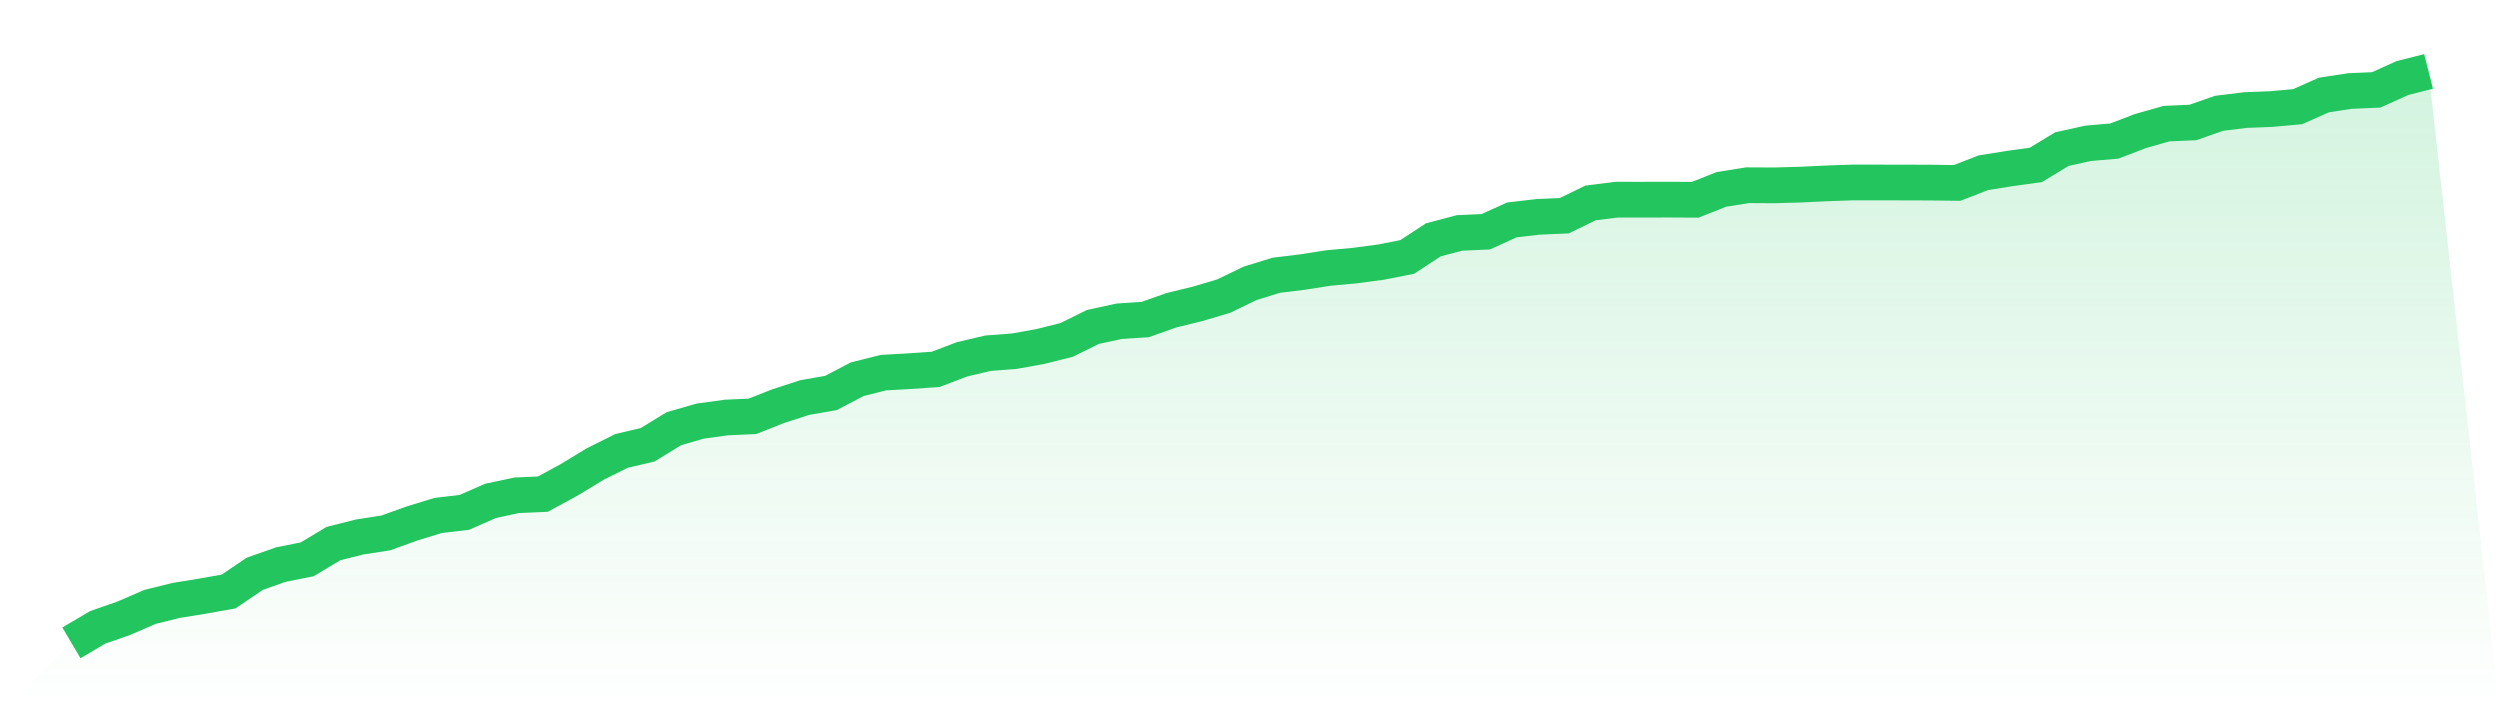
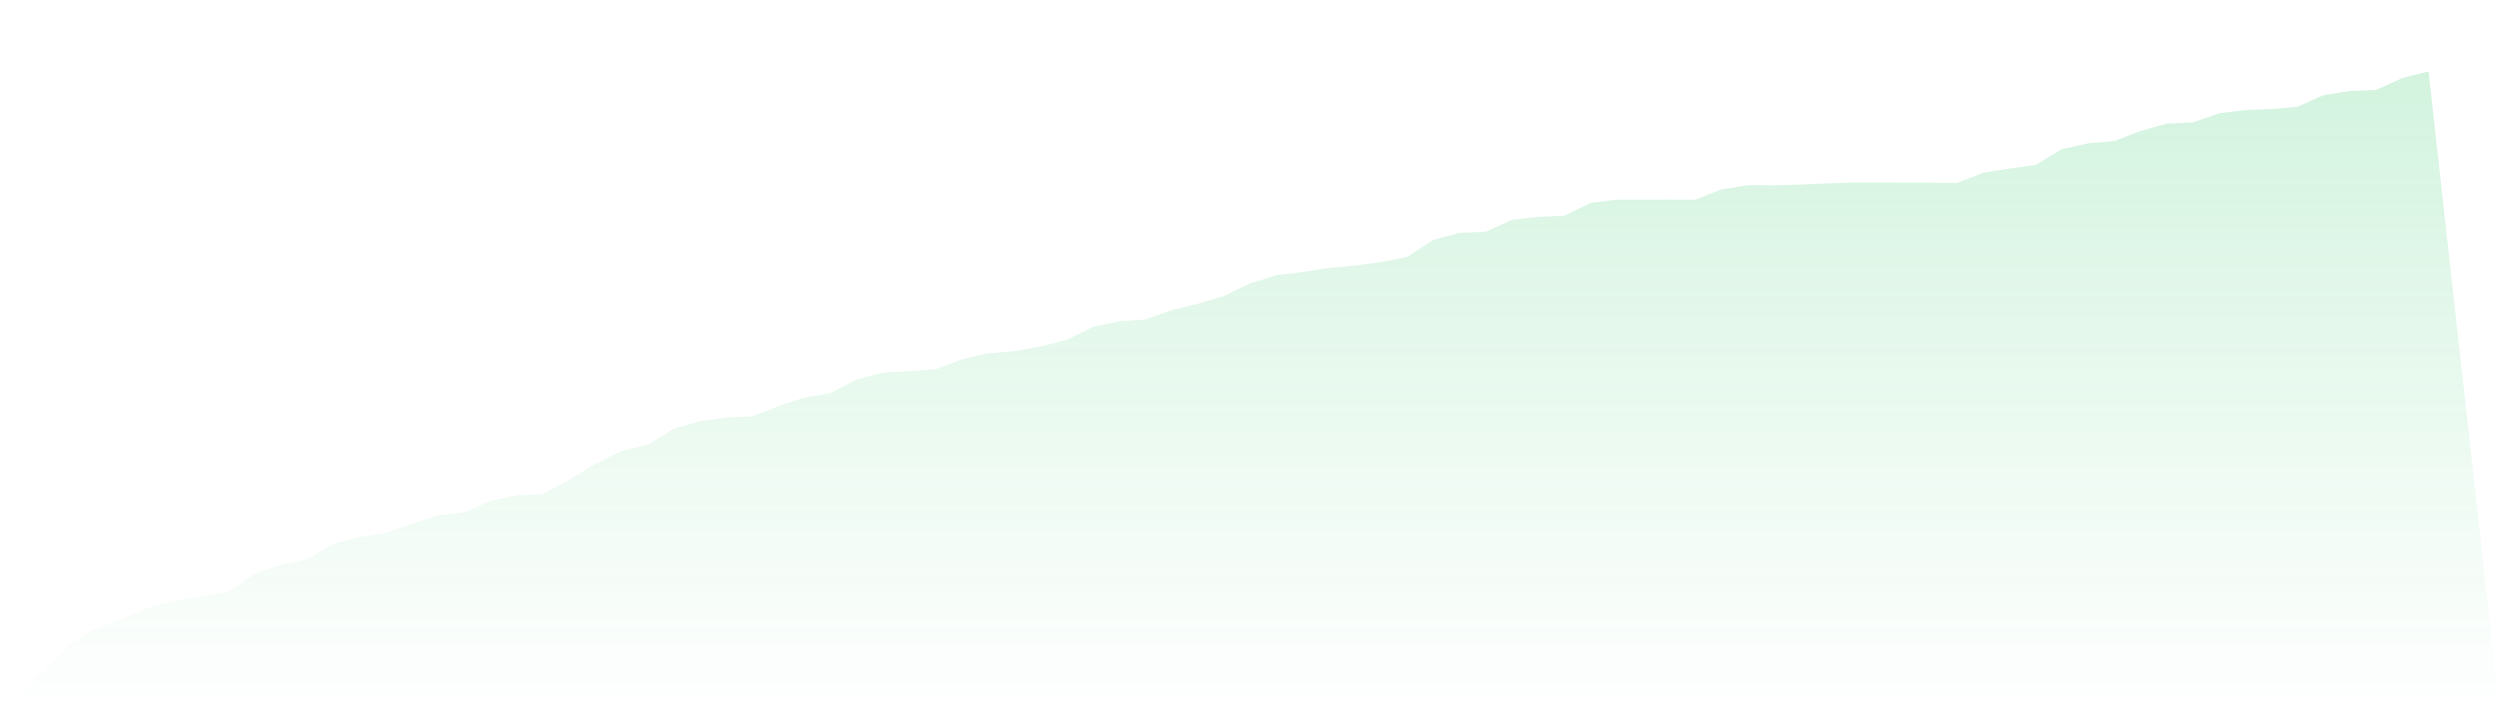
<svg xmlns="http://www.w3.org/2000/svg" viewBox="0 0 140 40">
  <defs>
    <linearGradient id="gradient" x1="0" x2="0" y1="0" y2="1">
      <stop offset="0%" stop-color="#22c55e" stop-opacity="0.2" />
      <stop offset="100%" stop-color="#22c55e" stop-opacity="0" />
    </linearGradient>
  </defs>
  <path d="M4,36 L4,36 L5.467,35.134 L6.933,34.622 L8.4,33.986 L9.867,33.623 L11.333,33.386 L12.8,33.125 L14.267,32.132 L15.733,31.615 L17.2,31.323 L18.667,30.443 L20.133,30.072 L21.6,29.845 L23.067,29.317 L24.533,28.866 L26,28.694 L27.467,28.05 L28.933,27.736 L30.4,27.672 L31.867,26.875 L33.333,25.984 L34.8,25.253 L36.267,24.907 L37.733,24.01 L39.2,23.584 L40.667,23.381 L42.133,23.316 L43.6,22.737 L45.067,22.263 L46.533,22.007 L48,21.238 L49.467,20.868 L50.933,20.786 L52.4,20.684 L53.867,20.124 L55.333,19.78 L56.8,19.667 L58.267,19.403 L59.733,19.035 L61.2,18.31 L62.667,17.991 L64.133,17.894 L65.6,17.374 L67.067,17.015 L68.533,16.58 L70,15.869 L71.467,15.415 L72.933,15.235 L74.4,15.007 L75.867,14.874 L77.333,14.679 L78.8,14.39 L80.267,13.431 L81.733,13.044 L83.2,12.979 L84.667,12.315 L86.133,12.144 L87.6,12.081 L89.067,11.366 L90.533,11.182 L92,11.183 L93.467,11.179 L94.933,11.187 L96.4,10.606 L97.867,10.372 L99.333,10.38 L100.8,10.34 L102.267,10.27 L103.733,10.218 L105.2,10.219 L106.667,10.221 L108.133,10.226 L109.6,10.244 L111.067,9.674 L112.533,9.439 L114,9.238 L115.467,8.35 L116.933,8.026 L118.4,7.9 L119.867,7.337 L121.333,6.923 L122.8,6.859 L124.267,6.346 L125.733,6.164 L127.2,6.106 L128.667,5.974 L130.133,5.322 L131.6,5.097 L133.067,5.034 L134.533,4.372 L136,4 L140,40 L0,40 z" fill="url(#gradient)" />
-   <path d="M4,36 L4,36 L5.467,35.134 L6.933,34.622 L8.4,33.986 L9.867,33.623 L11.333,33.386 L12.8,33.125 L14.267,32.132 L15.733,31.615 L17.2,31.323 L18.667,30.443 L20.133,30.072 L21.6,29.845 L23.067,29.317 L24.533,28.866 L26,28.694 L27.467,28.05 L28.933,27.736 L30.4,27.672 L31.867,26.875 L33.333,25.984 L34.8,25.253 L36.267,24.907 L37.733,24.01 L39.2,23.584 L40.667,23.381 L42.133,23.316 L43.6,22.737 L45.067,22.263 L46.533,22.007 L48,21.238 L49.467,20.868 L50.933,20.786 L52.4,20.684 L53.867,20.124 L55.333,19.78 L56.8,19.667 L58.267,19.403 L59.733,19.035 L61.2,18.31 L62.667,17.991 L64.133,17.894 L65.6,17.374 L67.067,17.015 L68.533,16.58 L70,15.869 L71.467,15.415 L72.933,15.235 L74.4,15.007 L75.867,14.874 L77.333,14.679 L78.8,14.39 L80.267,13.431 L81.733,13.044 L83.2,12.979 L84.667,12.315 L86.133,12.144 L87.6,12.081 L89.067,11.366 L90.533,11.182 L92,11.183 L93.467,11.179 L94.933,11.187 L96.4,10.606 L97.867,10.372 L99.333,10.38 L100.8,10.34 L102.267,10.27 L103.733,10.218 L105.2,10.219 L106.667,10.221 L108.133,10.226 L109.6,10.244 L111.067,9.674 L112.533,9.439 L114,9.238 L115.467,8.35 L116.933,8.026 L118.4,7.9 L119.867,7.337 L121.333,6.923 L122.8,6.859 L124.267,6.346 L125.733,6.164 L127.2,6.106 L128.667,5.974 L130.133,5.322 L131.6,5.097 L133.067,5.034 L134.533,4.372 L136,4" fill="none" stroke="#22c55e" stroke-width="2" />
</svg>